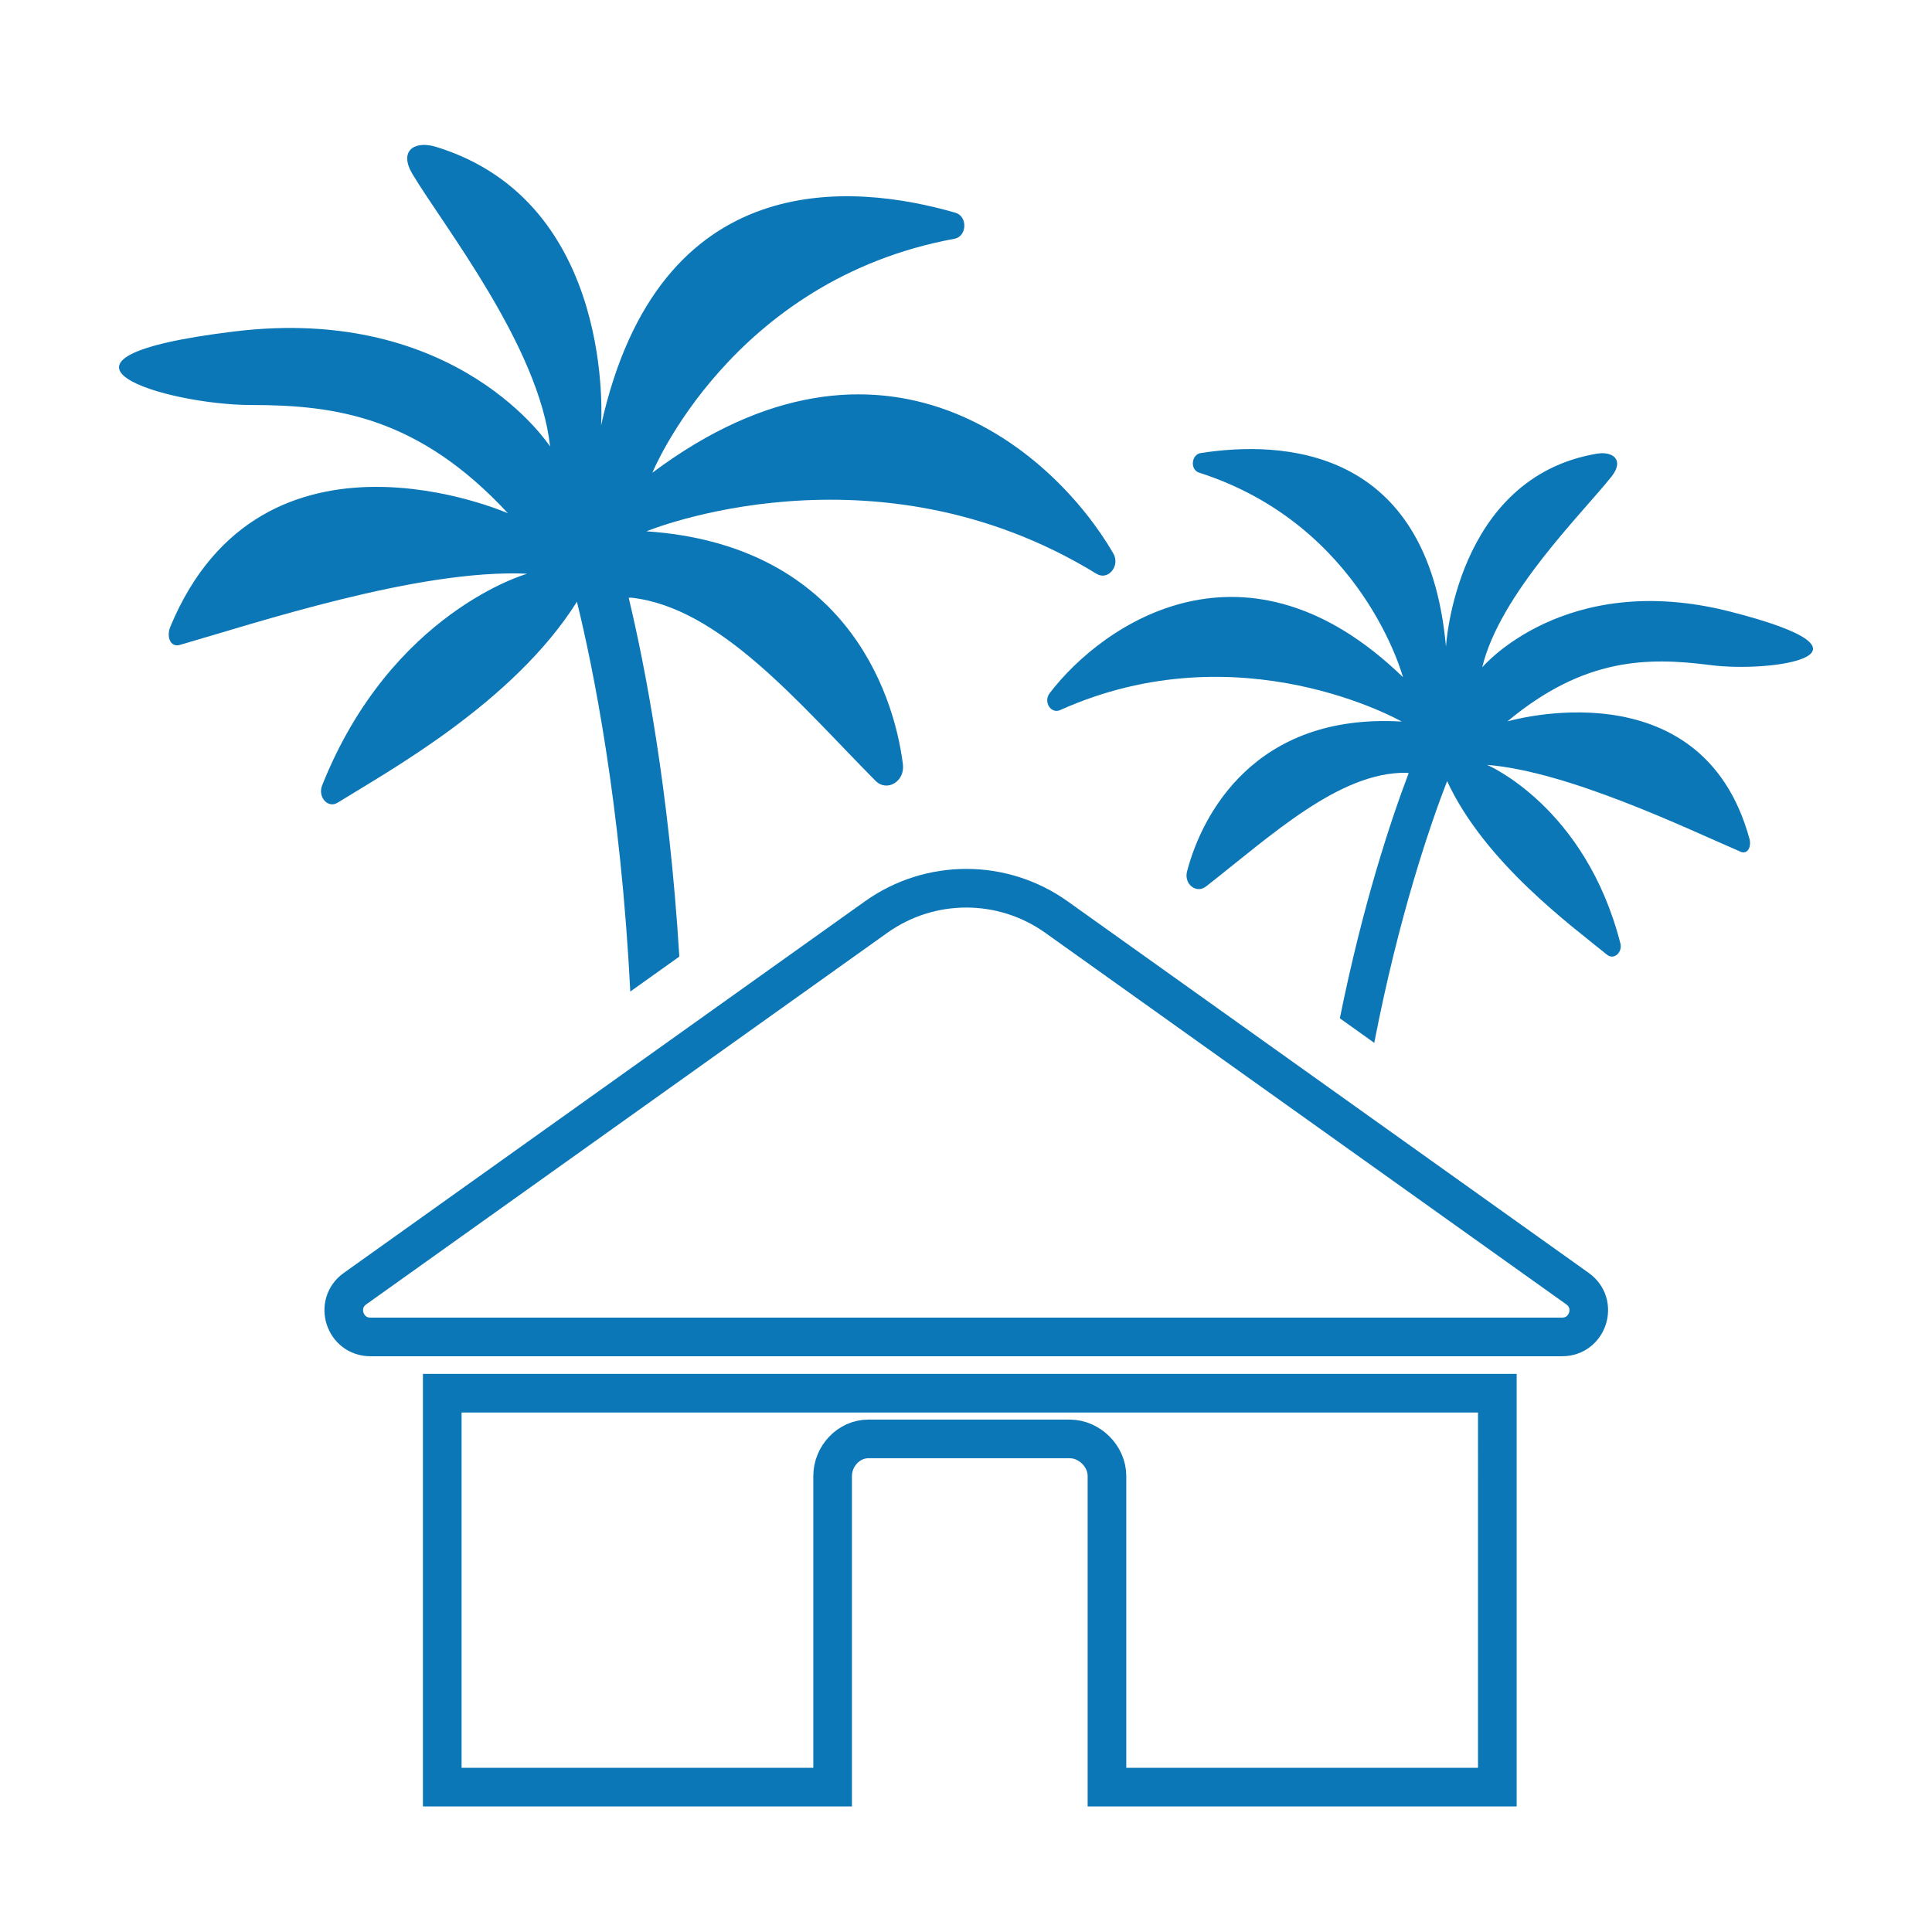
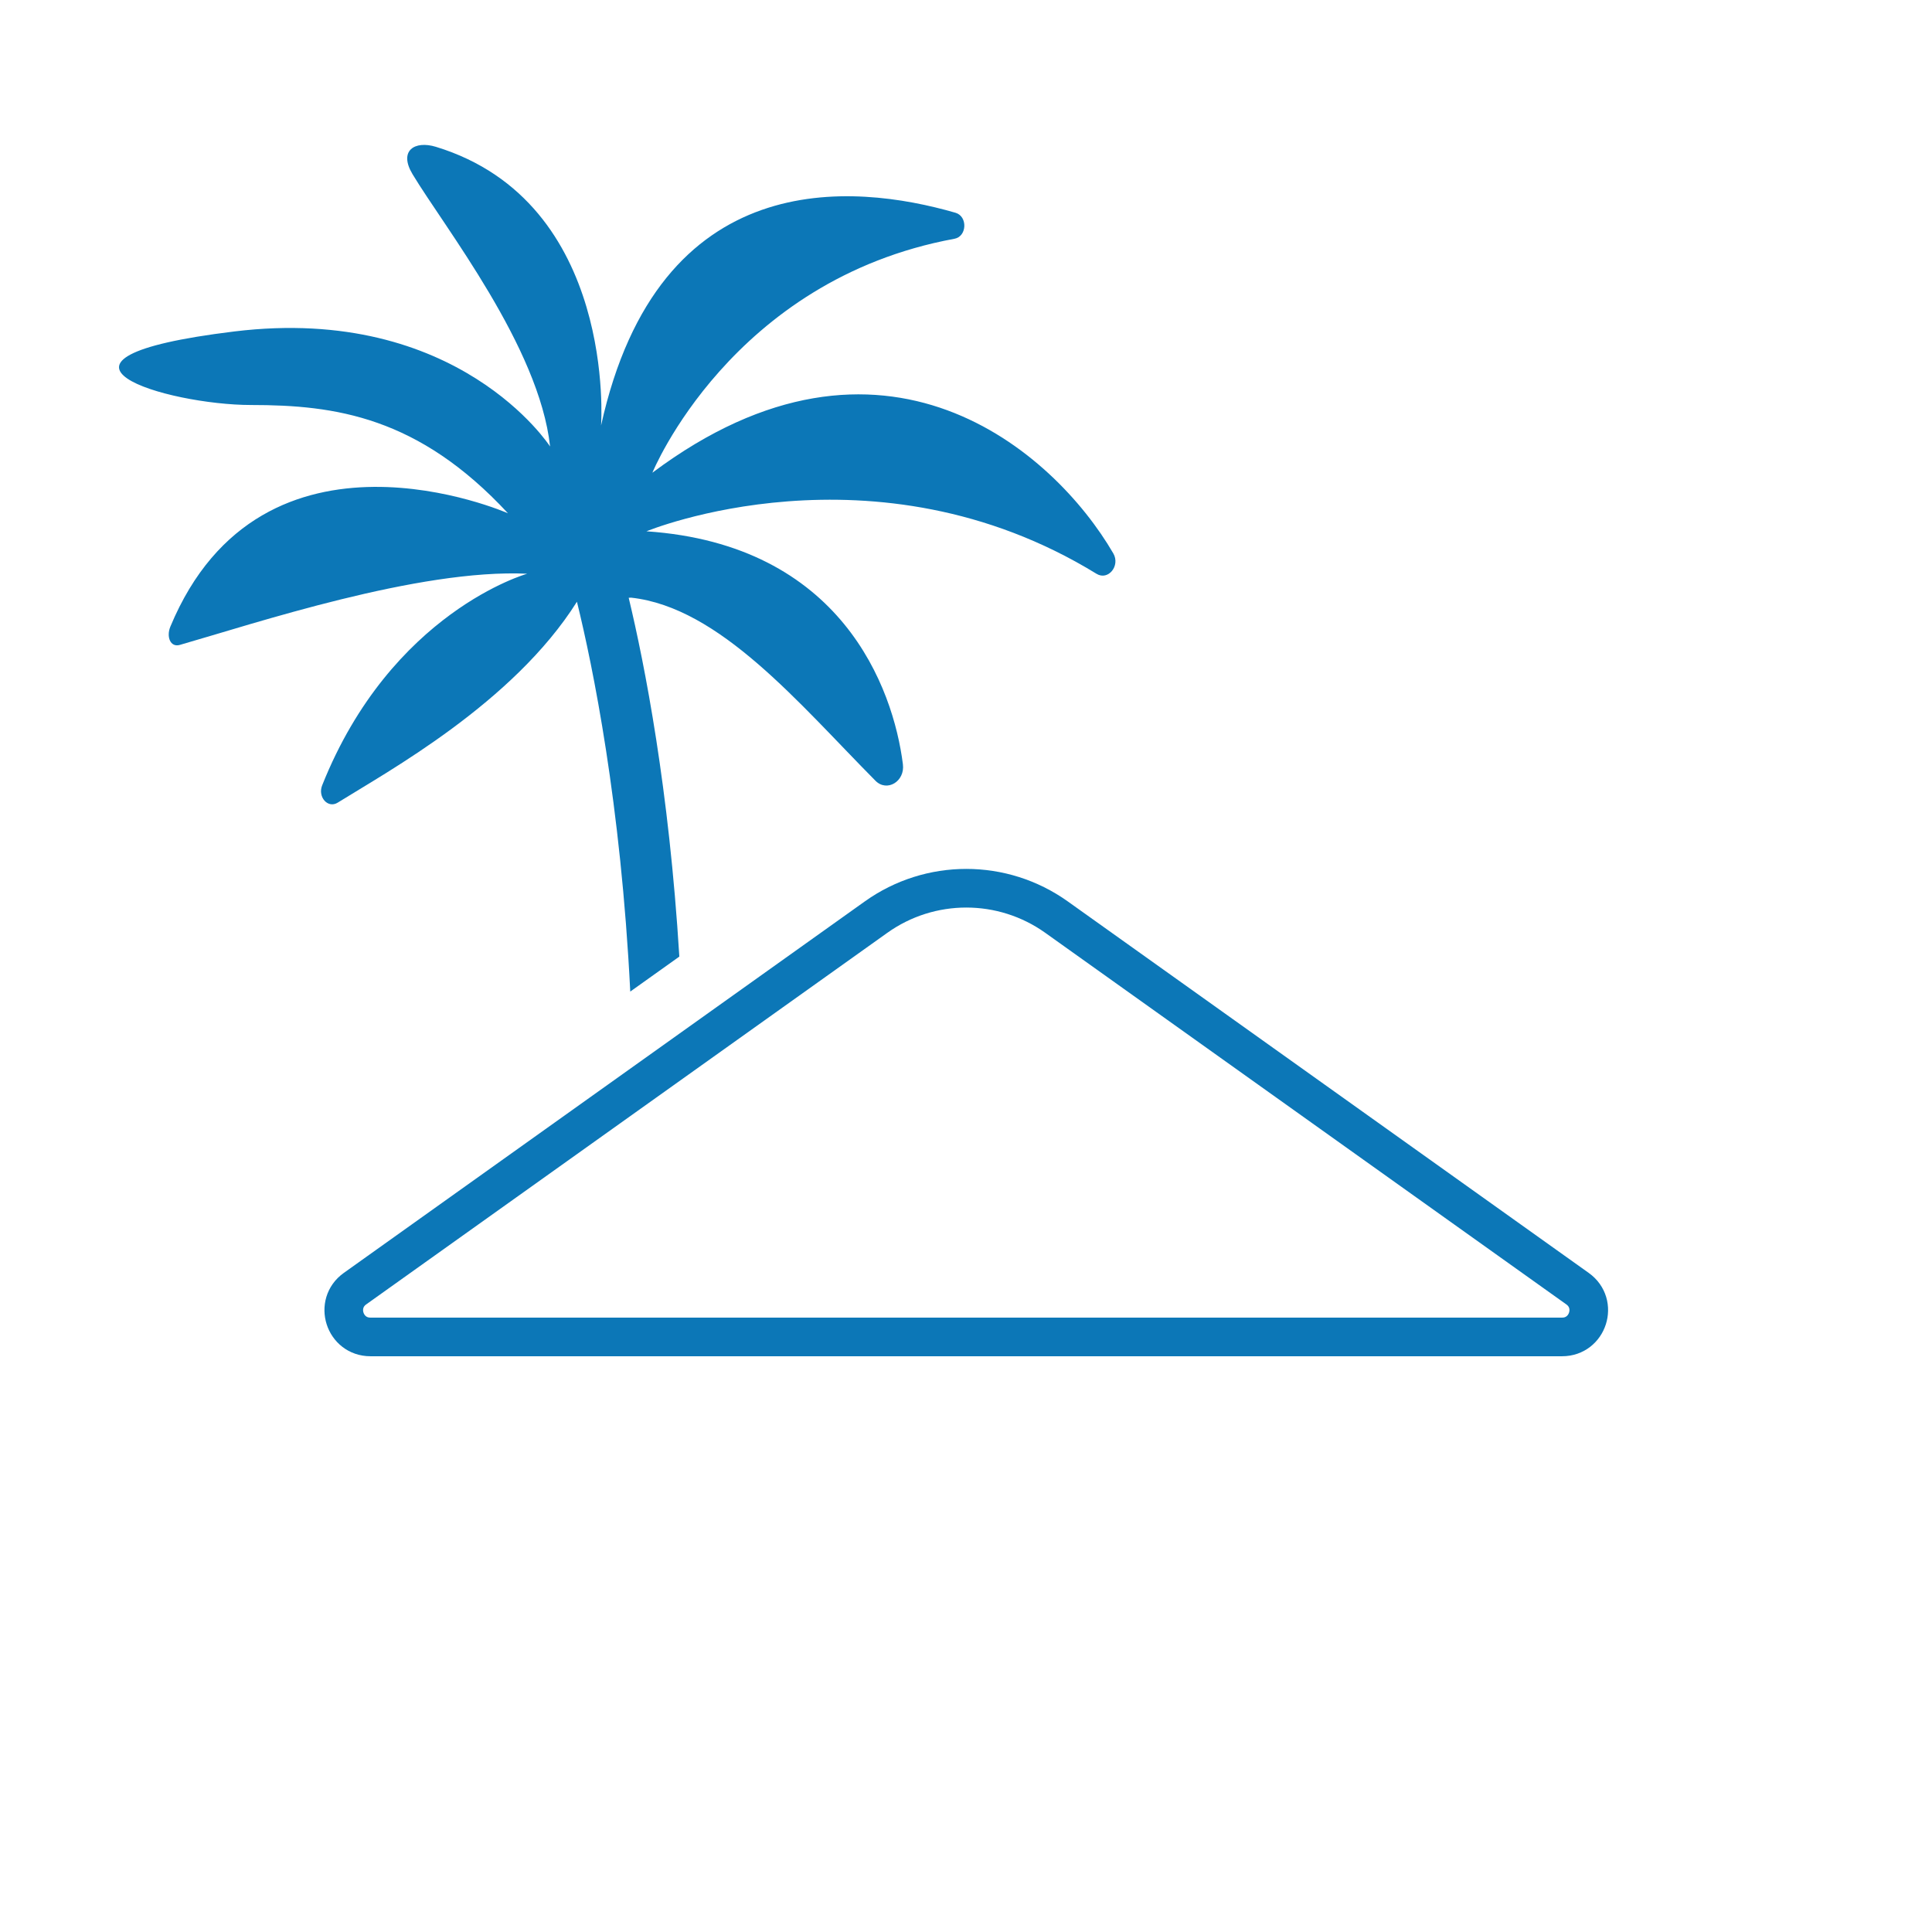
<svg xmlns="http://www.w3.org/2000/svg" version="1.1" id="Livello_1" x="0px" y="0px" width="100px" height="100px" viewBox="0 0 100 100" enable-background="new 0 0 100 100" xml:space="preserve">
-   <path fill="none" stroke="#0C77B7" stroke-width="2" stroke-miterlimit="10" d="M22.891,92.5h20.206V76.396  c0-1.021,0.829-1.918,1.851-1.918H55.37c1.021,0,1.926,0.896,1.926,1.918V92.5h20.206V72.111H22.891V92.5z" />
  <path fill="none" stroke="#0C77B7" stroke-width="2" stroke-miterlimit="10" d="M81.654,66.702L54.684,47.469  c-2.795-1.992-6.544-1.993-9.338,0L18.373,66.702c-1.09,0.778-0.541,2.497,0.799,2.497h61.684  C82.195,69.199,82.745,67.479,81.654,66.702z" />
  <path fill="#0C77B7" d="M29.862,31.146c0.824,3.347,2.275,10.451,2.76,20.178l2.54-1.811c-0.531-8.678-1.787-15.097-2.621-18.572  c0.043,0.004,0.087-0.011,0.129-0.006c4.588,0.505,8.671,5.466,12.644,9.477c0.594,0.6,1.533,0.036,1.42-0.854  c-0.5-3.956-3.188-11.371-13.274-12.058c0,0,11.776-4.869,23.296,2.2c0.6,0.369,1.242-0.413,0.868-1.057  c-3.06-5.267-11.922-13.102-23.857-4.175c0,0,4.073-9.982,15.635-12.109c0.653-0.121,0.693-1.161,0.053-1.347  c-5.289-1.528-15.354-2.525-18.344,11.013c0,0,0.836-11.556-8.55-14.426c-1.097-0.335-1.942,0.196-1.208,1.417  c1.62,2.702,6.562,8.94,7.119,14.095c0,0-4.744-7.369-16.342-5.955C0.531,18.57,8.65,20.963,13,20.963s8.652,0.6,13.292,5.604  c0,0-12.705-5.599-17.475,5.869c-0.215,0.517-0.002,1.085,0.489,0.945c3.853-1.101,12.369-3.949,17.982-3.685  c0,0-7.033,1.966-10.614,10.956c-0.238,0.598,0.294,1.211,0.806,0.892C20.04,39.948,26.567,36.384,29.862,31.146z" />
-   <path fill="#0C77B7" d="M88.523,34.424c3.261,0.419,9.578-0.591,1.021-2.77c-8.56-2.179-12.825,2.888-12.825,2.888  c0.914-3.81,5.221-8.01,6.696-9.879c0.667-0.845,0.085-1.325-0.771-1.179c-7.313,1.246-7.801,9.989-7.801,9.989  c-0.935-10.436-8.576-10.66-12.688-10.024c-0.498,0.077-0.568,0.862-0.092,1.015c8.463,2.709,10.554,10.585,10.554,10.585  c-8.086-7.842-15.486-2.825-18.286,0.828c-0.342,0.446,0.063,1.094,0.548,0.875c9.318-4.188,17.675,0.597,17.675,0.597  c-7.625-0.458-10.355,4.84-11.113,7.758c-0.17,0.656,0.479,1.169,0.982,0.777c3.364-2.623,6.903-5.947,10.393-5.885  c0.031,0.001,0.063,0.017,0.097,0.018c-0.91,2.396-2.362,6.741-3.563,12.691l1.781,1.271c1.271-6.562,2.889-11.27,3.771-13.549  c1.964,4.244,6.514,7.545,8.277,8.987c0.354,0.289,0.813-0.12,0.691-0.59c-1.816-7.085-6.898-9.237-6.898-9.237  c4.231,0.343,10.342,3.3,13.123,4.497c0.354,0.152,0.569-0.253,0.459-0.661c-2.47-9.056-12.533-6.085-12.533-6.085  C81.98,34.039,85.264,34.004,88.523,34.424z" />
</svg>